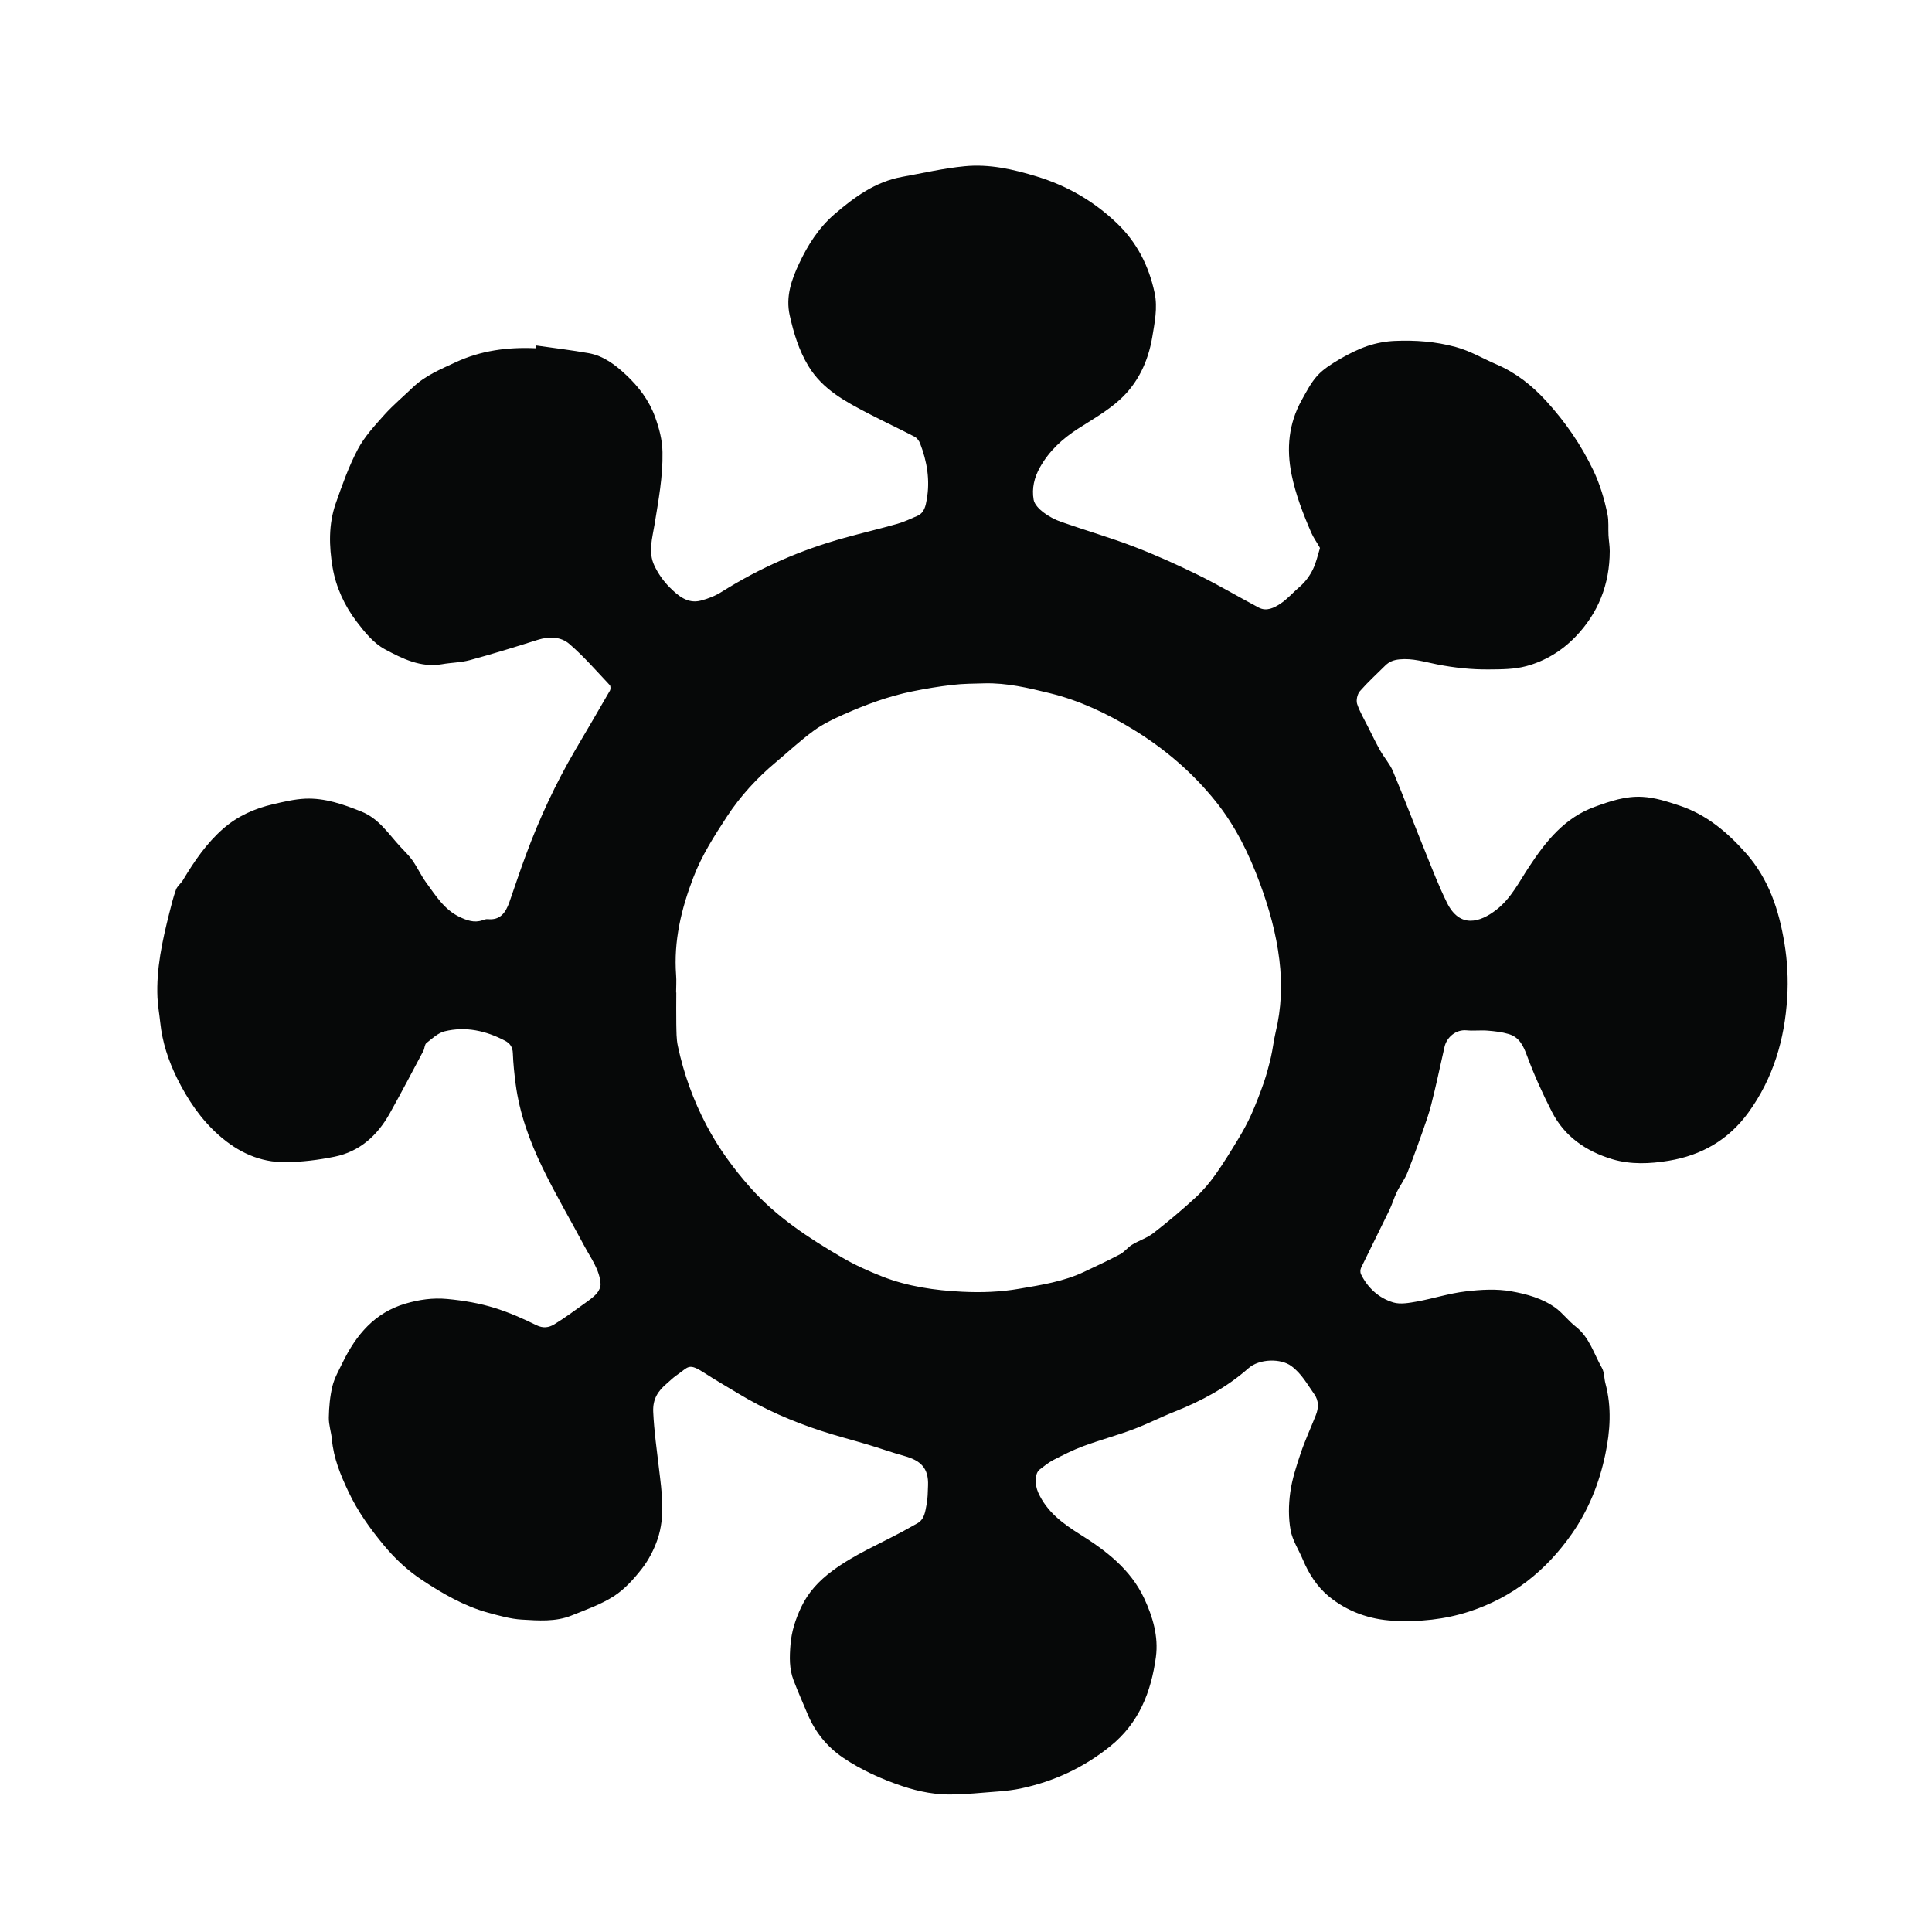
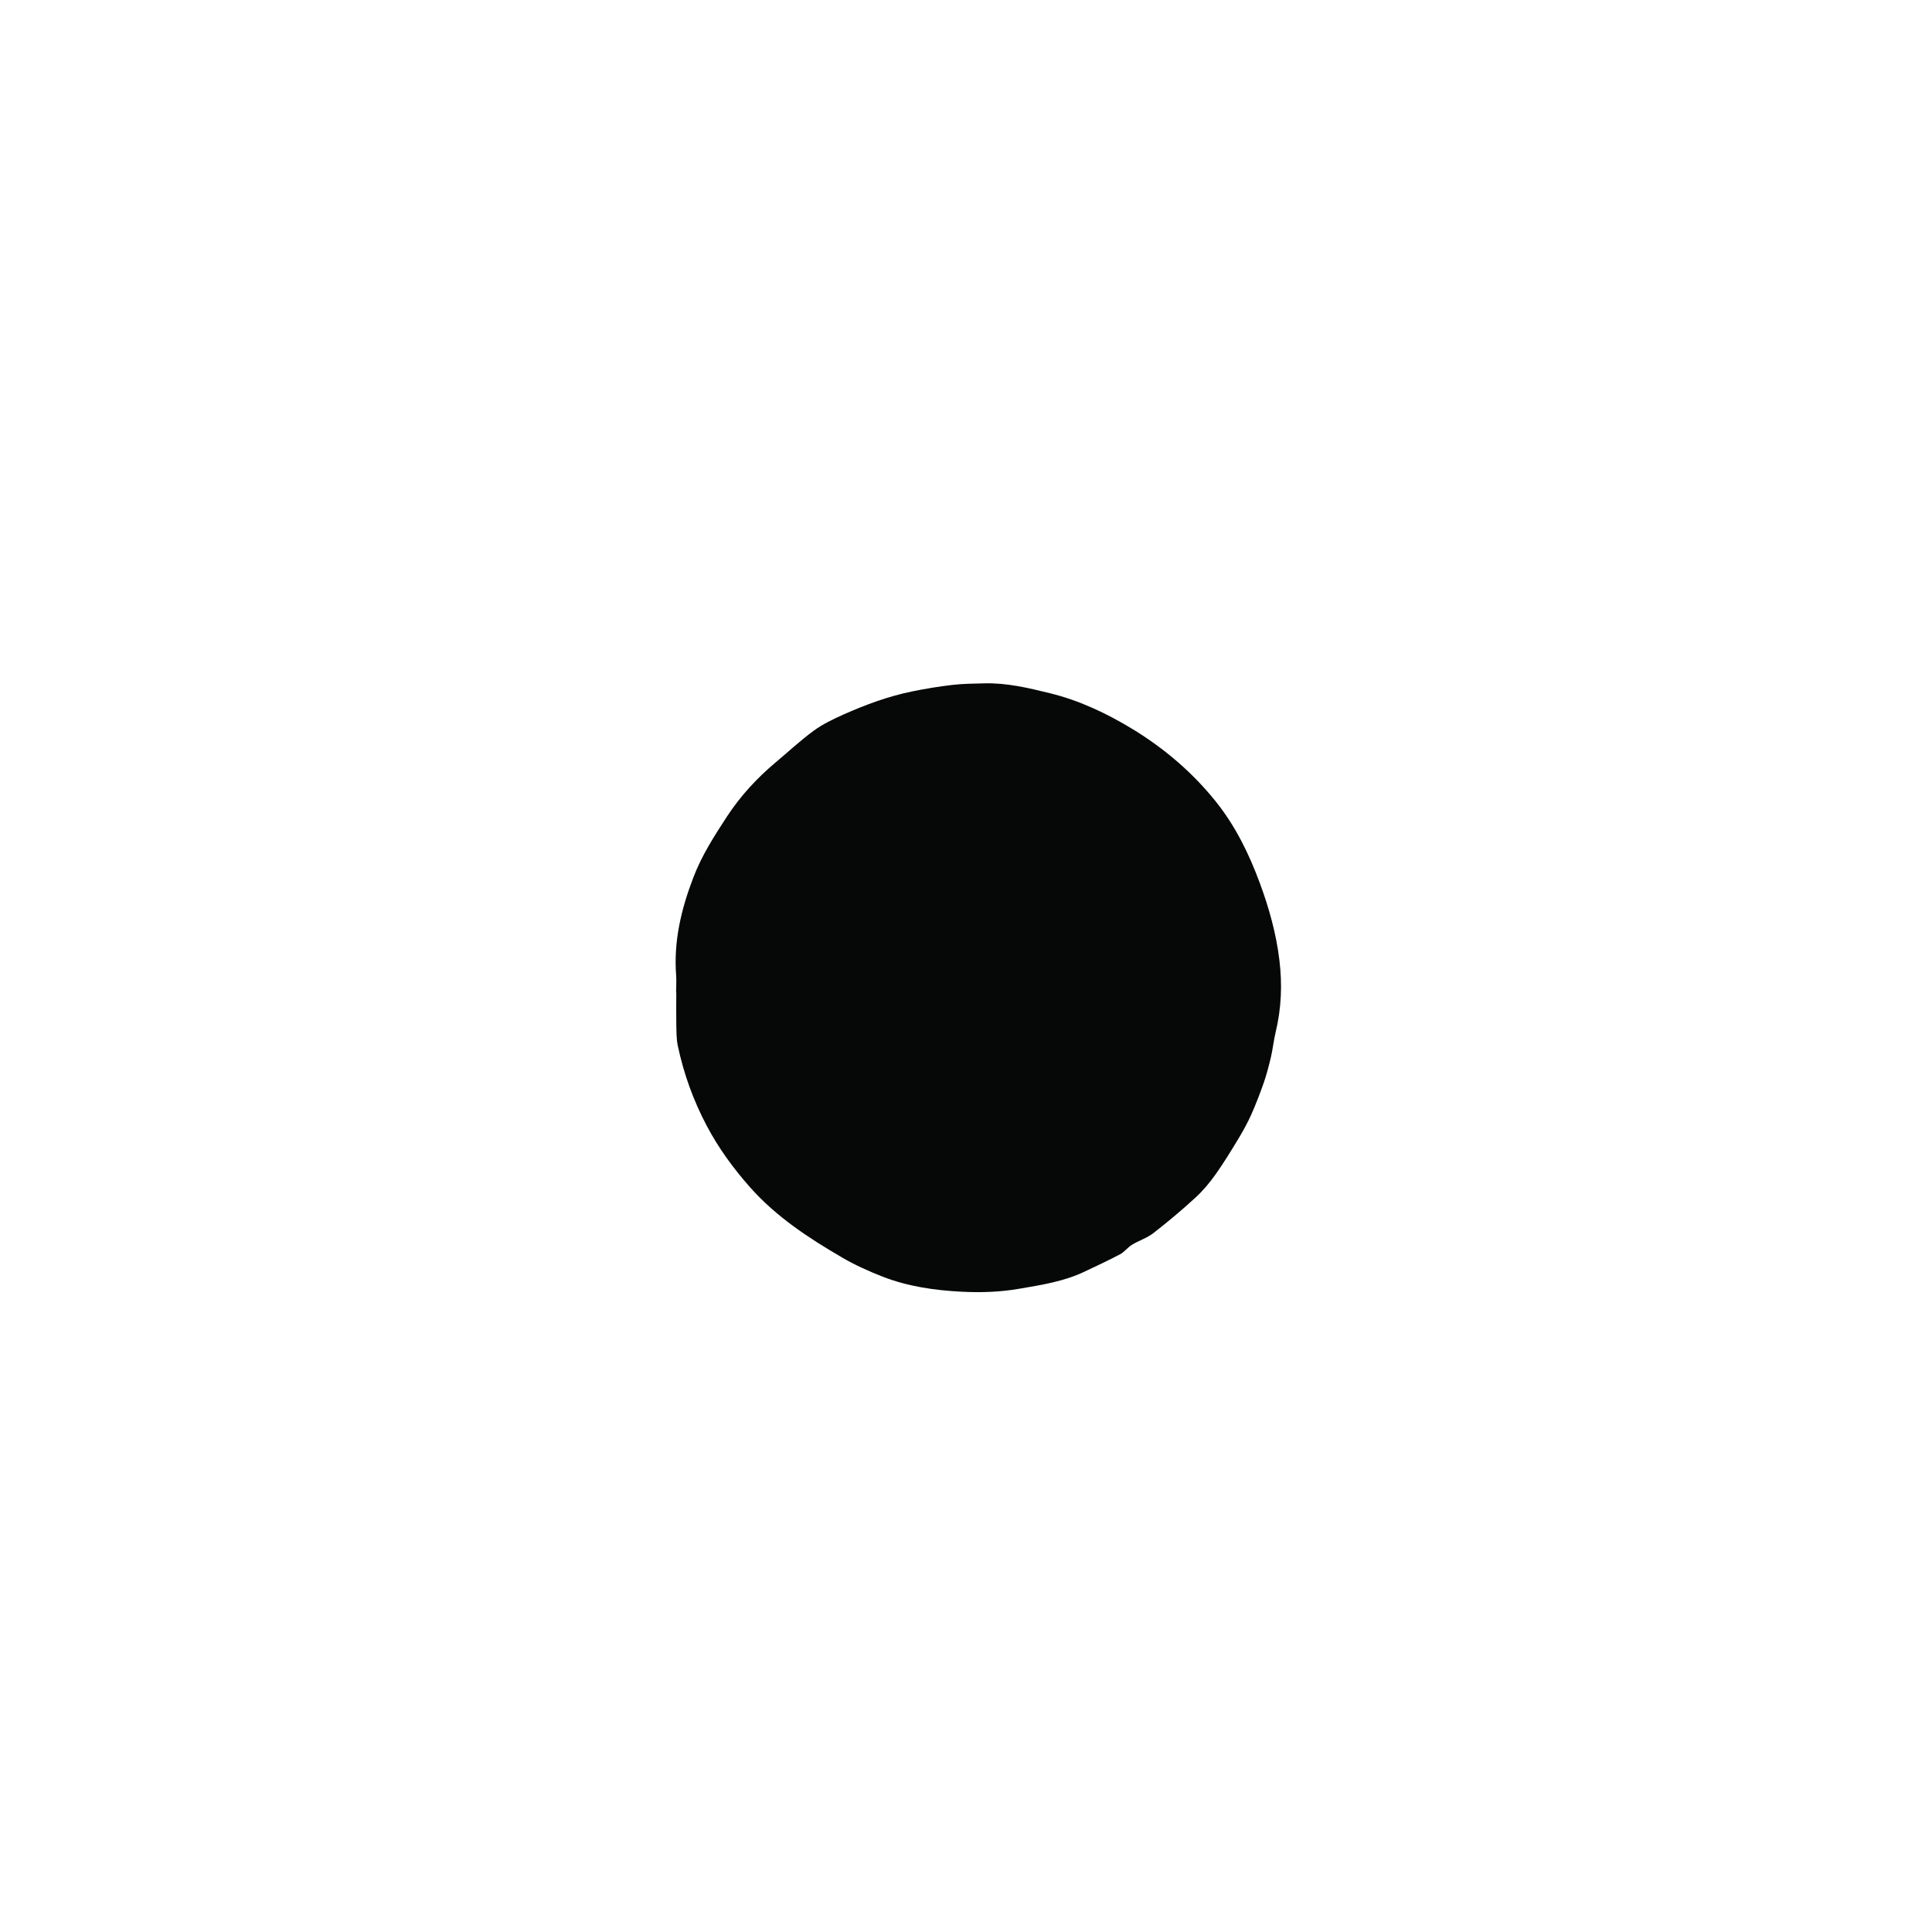
<svg xmlns="http://www.w3.org/2000/svg" id="Layer_1" data-name="Layer 1" viewBox="0 0 200 200">
  <defs>
    <style>      .cls-1 {        fill: #060808;      }    </style>
  </defs>
-   <path class="cls-1" d="m55.46,35.76c1.83.26,3.66.48,5.48.8,1.55.28,2.76,1.21,3.88,2.26,1.3,1.22,2.37,2.63,2.98,4.31.43,1.18.76,2.39.78,3.67.05,2.54-.42,5-.82,7.49-.23,1.4-.68,2.86-.03,4.24.39.84.96,1.65,1.62,2.3.85.84,1.83,1.69,3.17,1.35.76-.19,1.54-.5,2.2-.92,3.96-2.49,8.19-4.34,12.69-5.58,1.83-.51,3.68-.94,5.5-1.46.7-.2,1.36-.52,2.04-.81.75-.32.88-1.08.99-1.72.35-1.98.03-3.92-.69-5.78-.1-.27-.32-.57-.57-.7-1.55-.81-3.13-1.54-4.68-2.35-2.41-1.25-4.83-2.51-6.31-4.96-.99-1.63-1.53-3.42-1.94-5.26-.43-1.93.18-3.67.97-5.35.9-1.92,2.04-3.72,3.67-5.12,2.06-1.77,4.23-3.36,6.99-3.86,2.16-.39,4.3-.89,6.48-1.1,2.55-.25,5.02.31,7.47,1.06,3.13.96,5.84,2.52,8.22,4.77,2.14,2.02,3.38,4.48,3.98,7.3.32,1.52,0,3.05-.25,4.57-.43,2.52-1.48,4.76-3.36,6.47-1.29,1.17-2.86,2.06-4.34,3.01-1.61,1.04-2.97,2.29-3.92,3.98-.6,1.07-.86,2.19-.66,3.35.08.49.57.98,1,1.31.55.42,1.19.76,1.84.99,2.51.88,5.07,1.62,7.55,2.57,2.24.86,4.44,1.85,6.6,2.91,2.14,1.05,4.19,2.27,6.3,3.39.82.44,1.61.03,2.26-.4.72-.47,1.29-1.15,1.95-1.71.62-.53,1.09-1.17,1.43-1.88.32-.67.48-1.41.7-2.12.02-.05-.02-.13-.06-.19-.27-.48-.6-.93-.82-1.43-.85-1.96-1.62-3.94-2.05-6.05-.54-2.69-.3-5.25,1.04-7.67.49-.88.96-1.81,1.63-2.55.64-.7,1.5-1.23,2.33-1.72.91-.53,1.88-1.02,2.88-1.36.9-.3,1.87-.48,2.82-.52,2.12-.09,4.2.06,6.29.63,1.52.41,2.82,1.2,4.22,1.8,2.01.86,3.69,2.19,5.15,3.79,1.97,2.15,3.61,4.53,4.88,7.18.7,1.48,1.15,3,1.47,4.57.14.7.06,1.44.1,2.16.03.54.13,1.08.13,1.63-.01,3.43-1.18,6.42-3.57,8.89-1.42,1.46-3.14,2.5-5.08,3.02-1.22.33-2.55.33-3.83.34-1.8.02-3.59-.17-5.38-.52-1.28-.25-2.55-.66-3.91-.52-.6.06-1.05.23-1.46.63-.89.88-1.82,1.73-2.64,2.67-.26.3-.4.93-.28,1.31.28.84.75,1.62,1.15,2.42.4.81.8,1.62,1.24,2.41.41.73,1,1.38,1.32,2.14,1.16,2.78,2.23,5.59,3.36,8.38.71,1.76,1.39,3.53,2.23,5.23,1.32,2.67,3.41,2.07,5.15.7,1.49-1.17,2.32-2.86,3.33-4.39,1.76-2.68,3.71-5.13,6.87-6.26,1.57-.57,3.14-1.1,4.86-1.01,1.33.07,2.57.48,3.82.89,2.81.93,4.96,2.74,6.9,4.92,2.39,2.69,3.44,5.92,4,9.33.31,1.85.41,3.78.29,5.65-.26,4.3-1.44,8.34-4.02,11.89-2.05,2.82-4.84,4.43-8.25,4.99-1.95.32-3.92.41-5.84-.16-2.72-.82-4.95-2.35-6.26-4.93-.96-1.87-1.83-3.8-2.56-5.77-.39-1.06-.81-1.94-1.91-2.26-.7-.21-1.44-.29-2.17-.35-.72-.06-1.45.04-2.17-.03-1.14-.11-2.07.74-2.29,1.7-.35,1.5-.66,3.02-1.02,4.52-.23.97-.46,1.95-.78,2.89-.64,1.87-1.3,3.72-2.02,5.56-.28.73-.78,1.37-1.12,2.07-.3.62-.49,1.29-.79,1.91-.96,1.98-1.95,3.95-2.91,5.93-.09.19-.1.49-.01.67.71,1.43,1.85,2.47,3.35,2.92.75.22,1.66.04,2.47-.1,1.67-.31,3.31-.84,4.99-1.04,1.57-.19,3.22-.29,4.76-.01,1.59.28,3.22.73,4.57,1.71.76.56,1.34,1.36,2.09,1.94,1.42,1.11,1.88,2.82,2.71,4.28.26.46.22,1.09.37,1.63.65,2.44.49,4.89-.02,7.32-.62,2.96-1.72,5.73-3.47,8.23-2.67,3.81-6.11,6.56-10.59,8.03-2.58.84-5.18,1.09-7.84.96-2.5-.12-4.82-.96-6.73-2.53-1.18-.97-2.06-2.32-2.67-3.78-.43-1.03-1.09-2.01-1.28-3.08-.23-1.27-.21-2.63-.03-3.92.19-1.36.63-2.7,1.07-4.01.45-1.34,1.05-2.63,1.57-3.95.3-.75.33-1.5-.16-2.19-.73-1.03-1.32-2.14-2.39-2.92-1.06-.78-3.28-.77-4.42.24-2.24,1.98-4.84,3.38-7.61,4.48-1.47.58-2.88,1.31-4.36,1.86-1.69.63-3.44,1.1-5.14,1.73-1.08.4-2.11.93-3.13,1.45-.49.26-.93.63-1.38.97-.5.39-.53,1.52-.14,2.39.89,1.98,2.53,3.19,4.3,4.3,2.72,1.7,5.25,3.63,6.66,6.63.89,1.91,1.5,3.95,1.22,6.07-.49,3.62-1.75,6.86-4.74,9.26-2.76,2.22-5.85,3.65-9.28,4.37-1.39.29-2.83.33-4.25.46-.86.08-1.71.11-2.57.15-1.86.07-3.65-.27-5.41-.86-2.17-.73-4.25-1.67-6.13-2.94-1.67-1.13-2.92-2.68-3.7-4.57-.48-1.15-.99-2.29-1.43-3.45-.46-1.19-.42-2.41-.32-3.68.11-1.39.52-2.62,1.09-3.85.74-1.58,1.87-2.78,3.25-3.8,2.24-1.67,4.81-2.75,7.25-4.06.52-.28,1.04-.57,1.55-.86.75-.43.81-1.24.95-1.95.13-.64.12-1.31.15-1.96.07-1.81-.76-2.59-2.46-3.06-1.27-.35-2.52-.8-3.79-1.18-1.61-.48-3.24-.9-4.83-1.42-2.99-.98-5.87-2.23-8.56-3.86-1.15-.7-2.32-1.36-3.44-2.09-1.76-1.14-1.67-.68-2.98.22-.35.24-.65.55-.98.83-.91.77-1.47,1.59-1.41,2.94.09,1.98.37,3.93.6,5.89.29,2.43.66,4.9-.15,7.29-.37,1.08-.93,2.16-1.63,3.06-.83,1.06-1.78,2.12-2.9,2.84-1.34.86-2.89,1.4-4.38,2-1.66.67-3.44.52-5.16.42-1.17-.07-2.34-.41-3.49-.72-2.47-.68-4.67-1.96-6.78-3.35-1.49-.98-2.82-2.21-3.98-3.61-1.43-1.72-2.72-3.52-3.67-5.54-.82-1.73-1.55-3.49-1.72-5.43-.07-.76-.34-1.52-.32-2.28.02-1.08.12-2.18.37-3.22.21-.86.67-1.66,1.06-2.46,1.39-2.86,3.32-5.17,6.51-6.1,1.4-.41,2.8-.62,4.32-.48,1.7.16,3.36.44,4.97.95,1.46.46,2.88,1.08,4.25,1.76.71.35,1.3.25,1.85-.08,1.09-.66,2.11-1.43,3.15-2.17.44-.32.9-.63,1.25-1.03.23-.26.42-.67.4-1-.1-1.47-1-2.64-1.66-3.88-1.45-2.73-3.03-5.4-4.37-8.18-1.32-2.73-2.36-5.58-2.76-8.62-.14-1.06-.25-2.12-.29-3.19-.02-.64-.3-1.03-.82-1.3-1.97-1.03-4.06-1.5-6.24-.97-.69.17-1.29.75-1.88,1.21-.2.15-.19.55-.32.81-1.15,2.17-2.29,4.34-3.49,6.49-1.27,2.27-3.1,3.94-5.7,4.47-1.67.34-3.38.55-5.08.57-2.64.03-4.92-1.04-6.89-2.78-1.88-1.66-3.25-3.7-4.35-5.93-.89-1.81-1.52-3.72-1.73-5.74-.09-.87-.25-1.73-.29-2.6-.13-2.97.5-5.85,1.22-8.71.21-.83.41-1.66.7-2.46.13-.36.51-.63.72-.98,1.17-1.96,2.45-3.83,4.18-5.34,1.49-1.3,3.26-2.08,5.16-2.52,1.09-.25,2.2-.52,3.31-.57,2.04-.09,3.94.58,5.81,1.33,1.82.72,2.81,2.31,4.04,3.64.43.47.9.91,1.26,1.42.51.73.88,1.55,1.4,2.27.99,1.35,1.88,2.82,3.47,3.58.74.35,1.51.64,2.36.35.18-.06.37-.14.55-.12,1.31.14,1.86-.68,2.24-1.73.58-1.65,1.12-3.31,1.73-4.94,1.38-3.73,3.05-7.33,5.06-10.77,1.21-2.07,2.43-4.12,3.62-6.2.09-.15.09-.47,0-.58-1.37-1.45-2.68-2.97-4.18-4.26-.88-.77-2.1-.81-3.3-.43-2.33.74-4.66,1.46-7.02,2.1-.93.25-1.93.25-2.88.42-2.21.38-4.12-.59-5.91-1.55-1.16-.62-2.1-1.78-2.92-2.86-1.26-1.65-2.14-3.57-2.49-5.61-.37-2.2-.43-4.46.32-6.61.67-1.91,1.35-3.84,2.29-5.62.69-1.31,1.75-2.45,2.75-3.57.91-1.01,1.96-1.89,2.94-2.83,1.27-1.22,2.87-1.88,4.42-2.6,2.63-1.23,5.42-1.59,8.29-1.46l.03-.23Zm14.55,66.98c0,1.09-.02,2.17,0,3.26.02.76,0,1.54.16,2.28.61,2.87,1.59,5.6,2.97,8.22,1.23,2.34,2.76,4.43,4.5,6.4,2.71,3.06,6.07,5.26,9.54,7.28,1.31.77,2.72,1.4,4.14,1.96,2.65,1.04,5.46,1.44,8.27,1.58,1.97.1,3.99.03,5.93-.31,2.28-.39,4.62-.75,6.75-1.77,1.24-.59,2.48-1.16,3.68-1.8.45-.24.79-.71,1.23-.98.72-.44,1.56-.7,2.22-1.21,1.5-1.17,2.96-2.39,4.36-3.68.77-.71,1.46-1.53,2.07-2.39.86-1.21,1.63-2.48,2.4-3.75.48-.8.93-1.62,1.31-2.47.48-1.08.9-2.18,1.29-3.29.29-.85.52-1.73.73-2.61.2-.86.29-1.74.49-2.59.6-2.48.7-4.98.39-7.5-.33-2.73-1.06-5.34-2.01-7.92-1.13-3.06-2.54-5.95-4.59-8.5-2.41-3-5.31-5.47-8.57-7.46-2.68-1.63-5.52-2.98-8.59-3.73-2.23-.55-4.46-1.08-6.78-1.02-1.1.03-2.2.03-3.29.16-1.4.16-2.79.39-4.16.67-2.47.5-4.82,1.37-7.12,2.39-1.07.48-2.15.99-3.09,1.68-1.37,1-2.62,2.17-3.93,3.27-1.95,1.63-3.66,3.49-5.05,5.61-1.32,2.02-2.62,4.04-3.49,6.33-1.25,3.26-2.04,6.57-1.78,10.08.05.6,0,1.21,0,1.81Z" />
+   <path class="cls-1" d="m55.46,35.76l.03-.23Zm14.55,66.98c0,1.09-.02,2.17,0,3.26.02.76,0,1.54.16,2.28.61,2.87,1.59,5.6,2.97,8.22,1.23,2.34,2.76,4.43,4.5,6.4,2.71,3.06,6.07,5.26,9.54,7.28,1.31.77,2.72,1.4,4.14,1.96,2.65,1.04,5.46,1.44,8.27,1.58,1.97.1,3.99.03,5.93-.31,2.28-.39,4.62-.75,6.75-1.77,1.24-.59,2.48-1.16,3.68-1.8.45-.24.79-.71,1.23-.98.72-.44,1.56-.7,2.22-1.21,1.5-1.17,2.96-2.39,4.36-3.68.77-.71,1.46-1.53,2.07-2.39.86-1.21,1.63-2.48,2.4-3.75.48-.8.93-1.62,1.31-2.47.48-1.08.9-2.18,1.29-3.29.29-.85.52-1.73.73-2.61.2-.86.29-1.74.49-2.59.6-2.48.7-4.98.39-7.5-.33-2.73-1.06-5.34-2.01-7.92-1.13-3.06-2.54-5.95-4.59-8.5-2.41-3-5.31-5.47-8.57-7.46-2.68-1.63-5.52-2.98-8.59-3.73-2.23-.55-4.46-1.08-6.78-1.02-1.1.03-2.2.03-3.29.16-1.4.16-2.79.39-4.16.67-2.47.5-4.82,1.37-7.12,2.39-1.07.48-2.15.99-3.09,1.68-1.37,1-2.62,2.17-3.93,3.27-1.95,1.63-3.66,3.49-5.05,5.61-1.32,2.02-2.62,4.04-3.49,6.33-1.25,3.26-2.04,6.57-1.78,10.08.05.6,0,1.21,0,1.81Z" />
</svg>